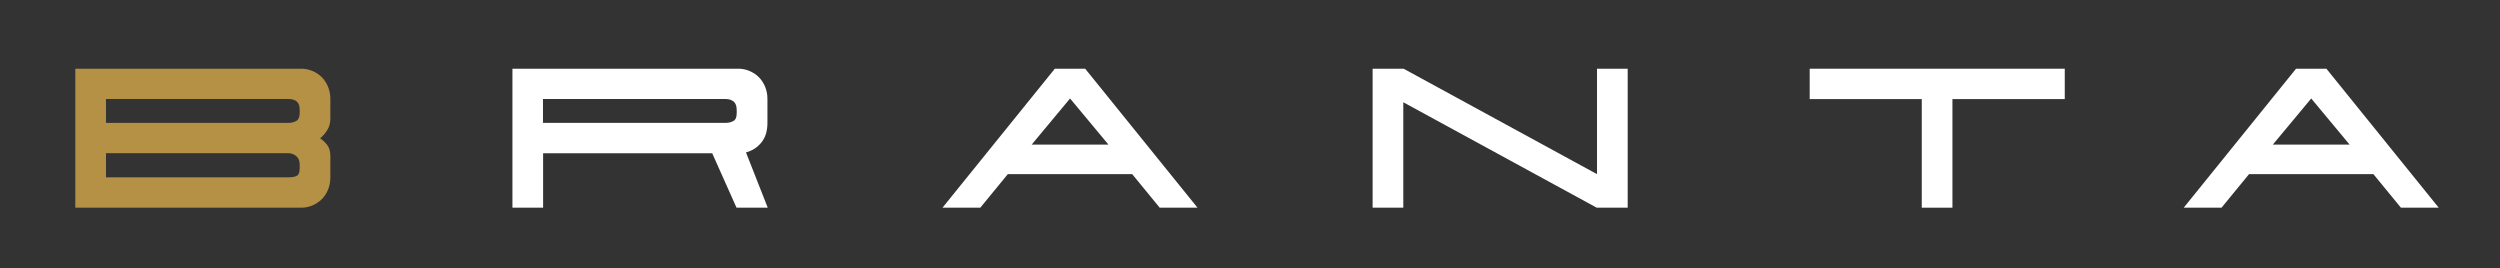
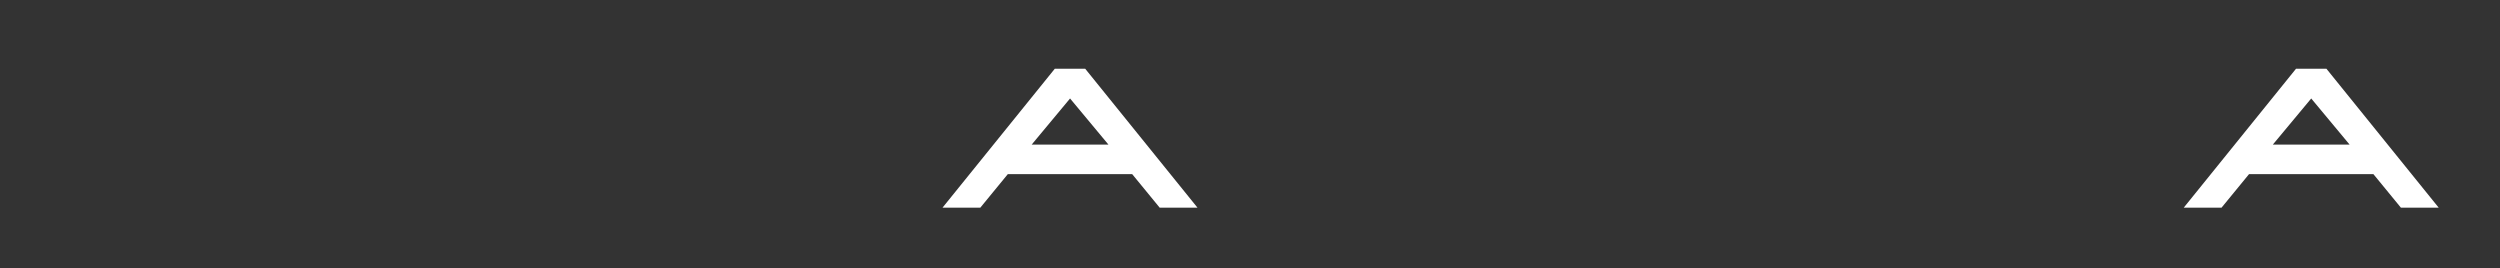
<svg xmlns="http://www.w3.org/2000/svg" version="1.1" viewBox="0 0 410 44">
  <rect x="0" y="0" width="410" height="44" fill="#333333" stroke="none" />
  <defs>
    <style>
      .cls-1 {
        fill: #fff;
      }

      .cls-2 {
        fill: #b49145;
      }
    </style>
  </defs>
  <g>
    <g id="Layer_1">
      <g>
-         <path class="cls-2" d="M51.19,11.62c.58.24,1.09.56,1.53.99.44.42.79.95,1.06,1.57.27.63.4,1.32.4,2.07v3.24c0,.72-.19,1.36-.56,1.93-.38.56-.75.99-1.13,1.27.38.22.75.56,1.13,1.03.38.47.56,1.1.56,1.88v3.48c0,.75-.13,1.44-.4,2.07-.27.63-.62,1.15-1.06,1.57-.44.42-.95.75-1.53.99s-1.17.35-1.76.35H12.35V11.27h37.08c.6,0,1.18.12,1.76.35ZM17.38,20.15h29.98c.47,0,.88-.11,1.25-.33.36-.22.54-.64.54-1.27v-.52c0-.66-.16-1.12-.49-1.39-.33-.27-.78-.4-1.34-.4h-29.94v3.9ZM17.38,29.08h30.03c.56,0,.99-.09,1.29-.26.3-.17.45-.59.45-1.25v-.56c0-.63-.19-1.1-.56-1.41-.38-.31-.8-.47-1.27-.47h-29.94v3.95Z" />
-         <path class="cls-1" d="M122.87,11.62c.58.24,1.09.56,1.53.99.44.42.79.95,1.06,1.57.27.63.4,1.32.4,2.07v3.9c0,1.35-.34,2.43-1.01,3.24-.67.81-1.51,1.35-2.51,1.6l3.57,9.07h-5.12l-3.99-8.93h-27.73v8.93h-5.03V11.27h37.08c.6,0,1.18.12,1.76.35ZM89.05,20.15h29.98c.47,0,.88-.1,1.25-.31.36-.2.54-.62.54-1.25v-.52c0-.66-.16-1.13-.49-1.41-.33-.28-.78-.42-1.34-.42h-29.94v3.9Z" />
        <path class="cls-1" d="M154.57,34.06l18.42-22.79h4.98l18.42,22.79h-6.2l-4.51-5.5h-20.4l-4.51,5.5h-6.2ZM169.19,23.72h12.6l-6.3-7.57-6.3,7.57Z" />
-         <path class="cls-1" d="M230.19,11.27l31.72,17.29V11.27h5.03v22.79h-5.08l-31.72-17.29v17.29h-5.03V11.27h5.08Z" />
-         <path class="cls-1" d="M296.79,11.27h41.83v4.98h-18.42v17.81h-5.03v-17.81h-18.38v-4.98Z" />
        <path class="cls-1" d="M358.13,34.06l18.42-22.79h4.98l18.42,22.79h-6.2l-4.51-5.5h-20.4l-4.51,5.5h-6.2ZM372.74,23.72h12.6l-6.3-7.57-6.3,7.57Z" />
      </g>
    </g>
  </g>
</svg>